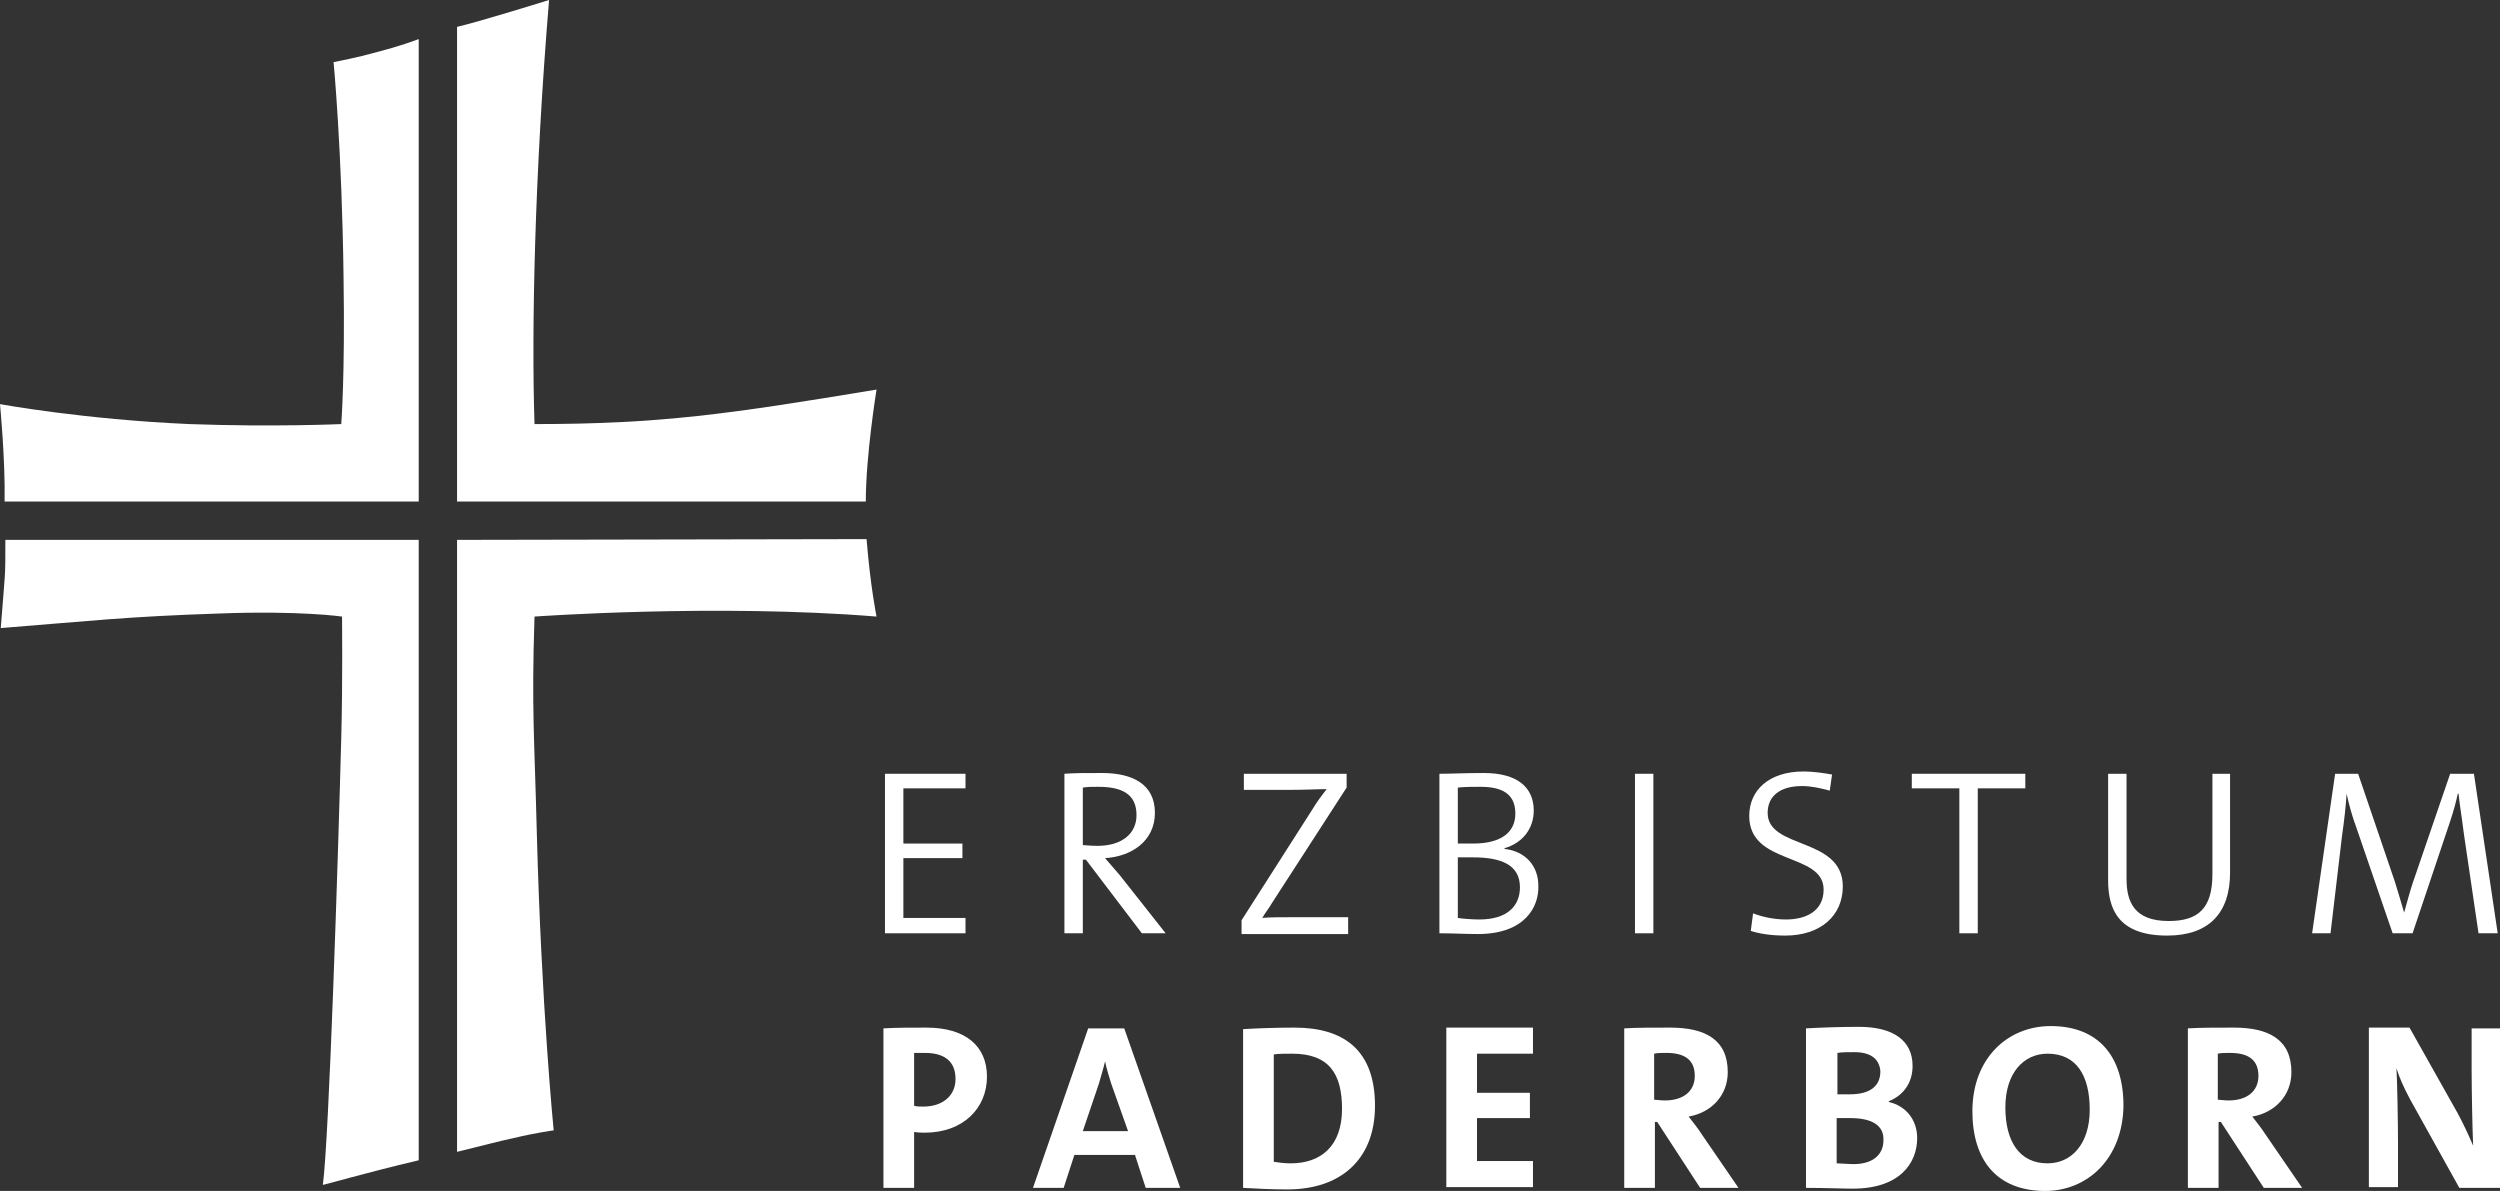
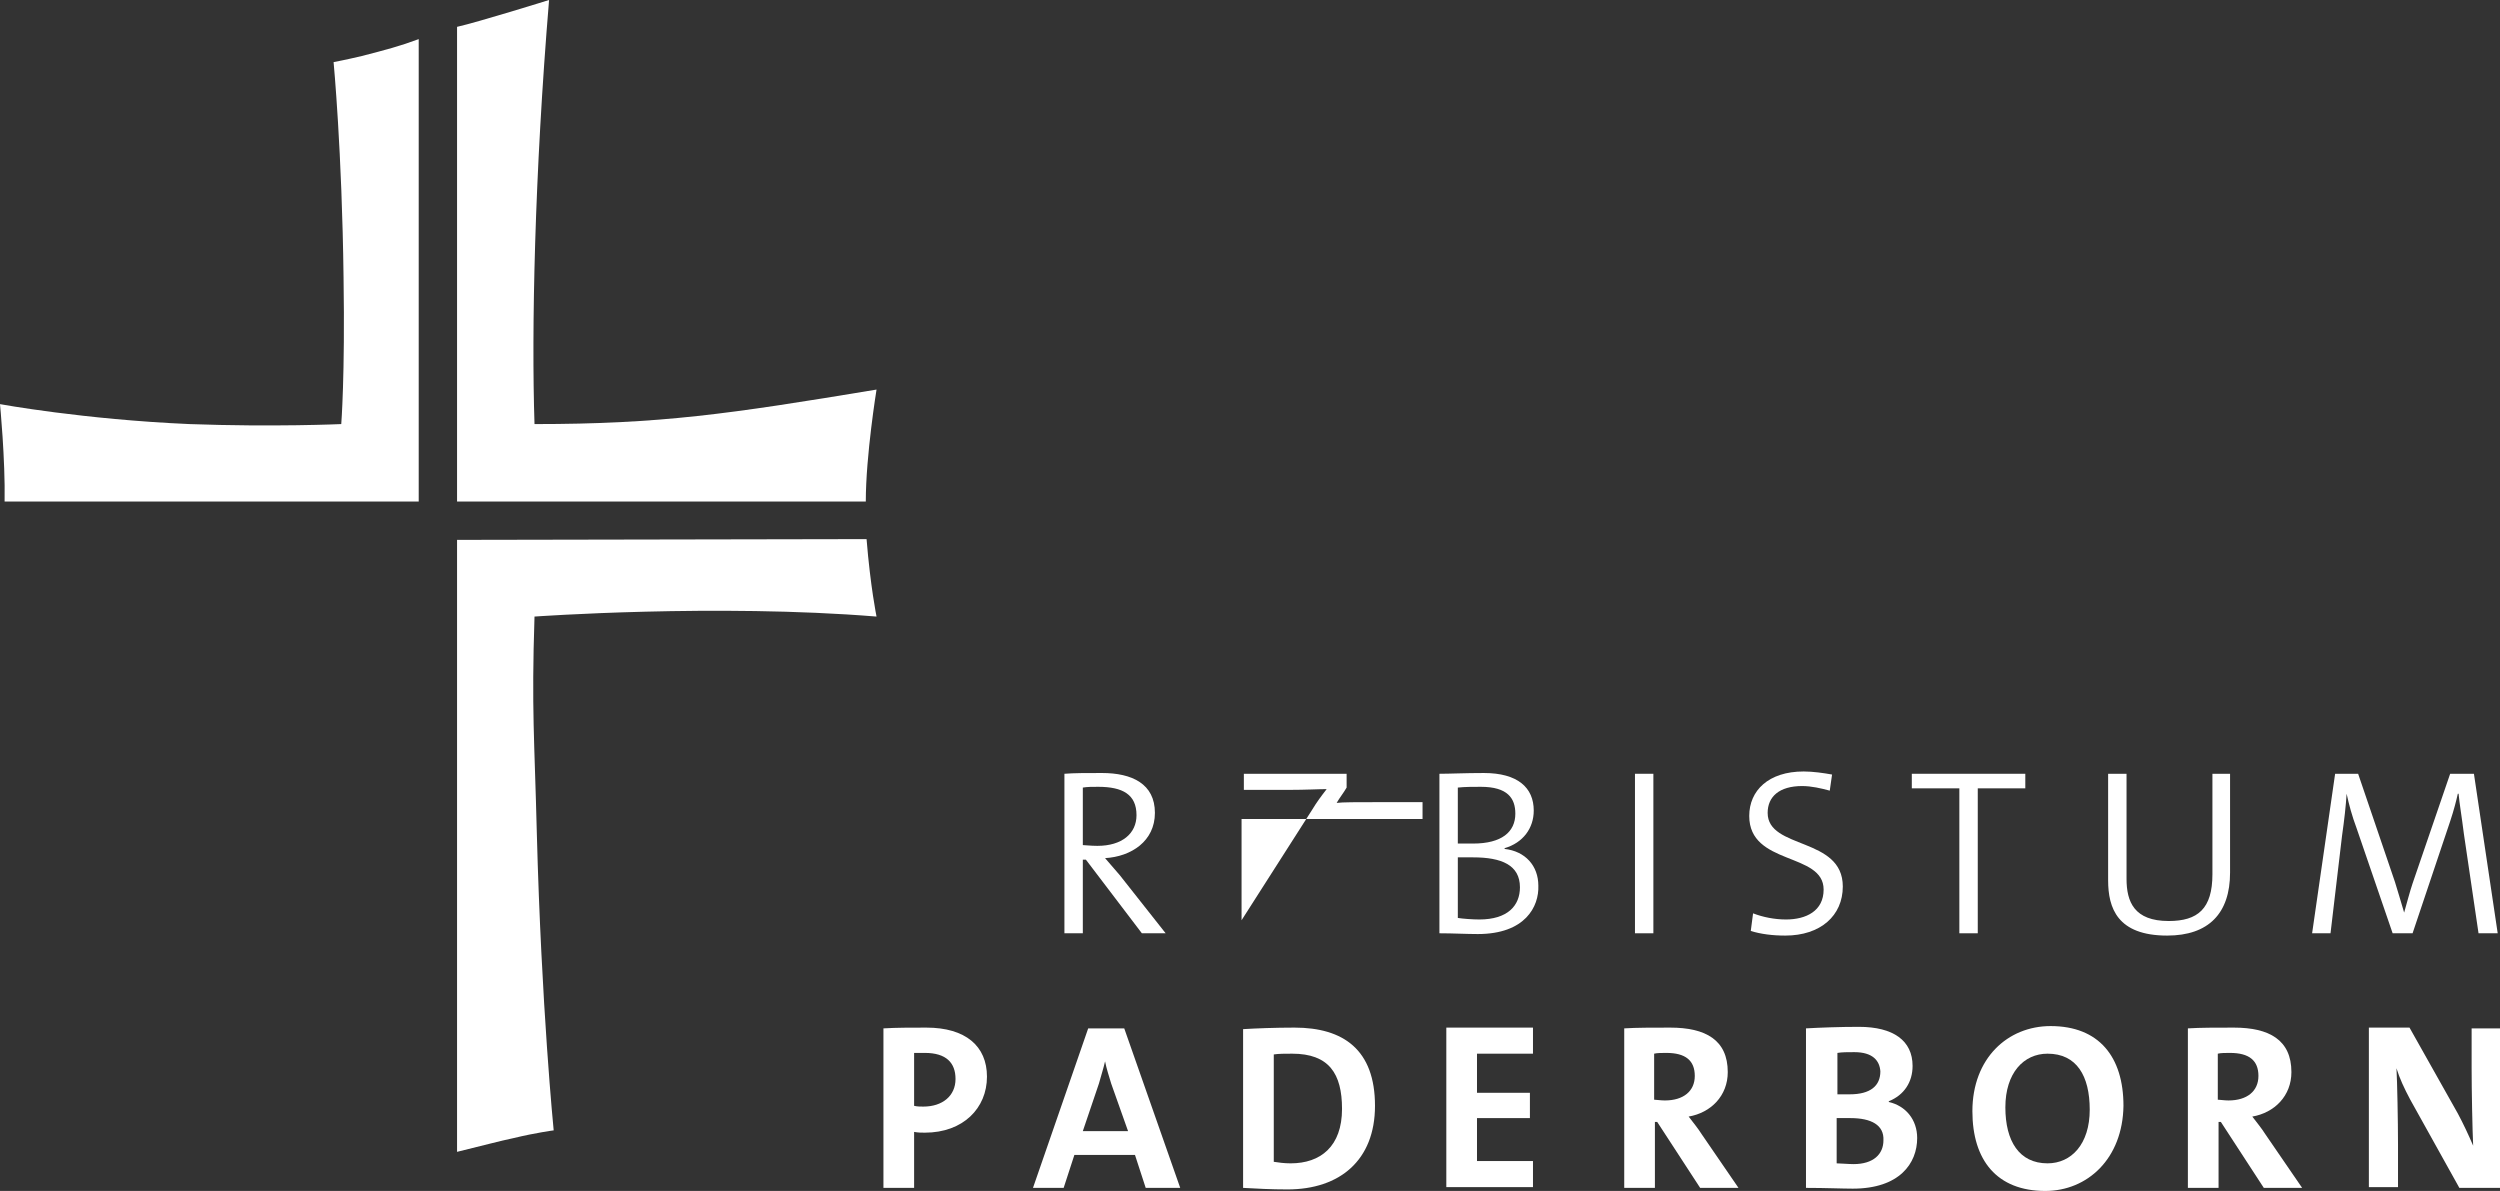
<svg xmlns="http://www.w3.org/2000/svg" version="1.1" id="Ebene_1" x="0px" y="0px" viewBox="0 0 326 155.3" style="enable-background:new 0 0 326 155.3;" xml:space="preserve">
  <rect x="0" y="0" width="326" height="155.3" fill="#333333" stroke="none" />
  <style type="text/css">
	.st0{fill:#FFFFFF;}
</style>
  <path class="st0" d="M120.6,147.7c-0.4,0-0.9,0-1.4-0.1v7.3h-4v-20.8c1.7-0.1,3.5-0.1,5.6-0.1c5.1,0,7.9,2.4,7.9,6.4  C128.7,144.5,125.6,147.7,120.6,147.7 M120.6,137.3c-0.5,0-1,0-1.4,0v6.9c0.4,0.1,0.8,0.1,1.2,0.1c2.5,0,4.2-1.4,4.2-3.6  C124.6,138.6,123.4,137.3,120.6,137.3" />
  <path class="st0" d="M149.4,154.9l-1.4-4.3h-7.9l-1.4,4.3h-4l7.2-20.8h4.7l7.3,20.8H149.4z M144.9,141.3c-0.3-1-0.6-1.9-0.8-2.9h0  c-0.2,0.9-0.5,1.8-0.8,2.9l-2.1,6.2h5.9L144.9,141.3z" />
  <path class="st0" d="M167.9,155.1c-2.2,0-4-0.1-5.8-0.2v-20.7c1.6-0.1,4.2-0.2,6.7-0.2c6.4,0,10.5,2.9,10.5,10.2  C179.3,151.3,174.7,155.1,167.9,155.1 M168.5,137.4c-0.9,0-1.8,0-2.4,0.1v14c0.6,0.1,1.4,0.2,2.2,0.2c3.9,0,6.7-2.2,6.7-7.1  C175,140,173.3,137.4,168.5,137.4" />
  <polygon class="st0" points="188.6,154.8 188.6,134 199.9,134 199.9,137.4 192.6,137.4 192.6,142.5 199.5,142.5 199.5,145.8   192.6,145.8 192.6,151.4 199.9,151.4 199.9,154.8 " />
  <path class="st0" d="M221.7,154.9l-5.6-8.6h-0.3v8.6h-4v-20.8c1.6-0.1,3.6-0.1,6-0.1c4.6,0,7.5,1.6,7.5,5.8c0,3.1-2.2,5.3-5.1,5.8  c0.6,0.8,1.2,1.5,1.7,2.3l4.8,7H221.7z M217.3,137.3c-0.6,0-1.2,0-1.6,0.1v6c0.3,0,0.8,0.1,1.4,0.1c2.4,0,3.9-1.2,3.9-3.2  C221,138.3,219.8,137.3,217.3,137.3" />
  <path class="st0" d="M241.6,155c-1.4,0-3.5-0.1-6.1-0.1v-20.8c1.8-0.1,4.4-0.2,6.9-0.2c4.5,0,7,1.8,7,5.1c0,2.1-1.1,3.8-3.1,4.6v0.1  c2.2,0.5,3.7,2.3,3.7,4.7C250,151.7,247.7,155,241.6,155 M241.8,137.2c-0.9,0-1.6,0-2.2,0.1v5.4c0.5,0,1,0,1.6,0c2.7,0,4-1.1,4-3  C245.1,138.3,244.2,137.2,241.8,137.2 M241.3,145.8c-0.3,0-1.3,0-1.8,0v5.9c0.5,0,1.5,0.1,2.2,0.1c2.6,0,3.9-1.3,3.9-3.1  C245.7,146.7,244,145.8,241.3,145.8" />
  <path class="st0" d="M266.7,155.3c-6.3,0-9.5-4-9.5-10.4c0-6.9,4.6-11.1,10.2-11.1c6.3,0,9.5,4,9.5,10.4  C276.8,151.1,272.2,155.3,266.7,155.3 M267,137.4c-3.1,0-5.5,2.5-5.5,7c0,4.4,1.8,7.3,5.5,7.3c3.1,0,5.5-2.5,5.5-7  C272.5,140.3,270.8,137.4,267,137.4" />
  <path class="st0" d="M295.2,154.9l-5.6-8.6h-0.3v8.6h-4v-20.8c1.6-0.1,3.6-0.1,6-0.1c4.6,0,7.5,1.6,7.5,5.8c0,3.1-2.2,5.3-5.1,5.8  c0.6,0.8,1.2,1.5,1.7,2.3l4.8,7H295.2z M290.8,137.3c-0.6,0-1.2,0-1.6,0.1v6c0.3,0,0.8,0.1,1.4,0.1c2.4,0,3.9-1.2,3.9-3.2  C294.5,138.3,293.3,137.3,290.8,137.3" />
  <path class="st0" d="M320.7,154.9l-6.4-11.5c-0.8-1.5-1.4-2.8-1.8-4.1c0.1,1.8,0.2,6.9,0.2,9.9v5.6h-3.8v-20.8h5.3l6.3,11.2  c0.7,1.3,1.4,2.8,2,4.2c-0.1-2.1-0.2-7.2-0.2-10.1v-5.2h3.8v20.8H320.7z" />
-   <polygon class="st0" points="115.4,121.7 115.4,100.9 125.9,100.9 125.9,102.8 117.8,102.8 117.8,110 125.5,110 125.5,111.9   117.8,111.9 117.8,119.7 125.9,119.7 125.9,121.7 " />
  <path class="st0" d="M148.9,121.7l-7.3-9.6h-0.4v9.6h-2.4v-20.8c1.3-0.1,2.7-0.1,4.9-0.1c3.9,0,6.9,1.4,6.9,5.2  c0,3.7-3.1,5.7-6.5,5.9c0.6,0.7,1.3,1.5,1.9,2.2l6,7.6H148.9z M143.2,102.6c-0.8,0-1.4,0-2,0.1v7.5c0.3,0,1,0.1,1.9,0.1  c3.2,0,5.1-1.6,5.1-4C148.2,103.6,146.4,102.6,143.2,102.6" />
-   <path class="st0" d="M161.9,121.7V120l9.2-14.4c0.6-1,1.2-1.8,1.9-2.7c-1.1,0-2.7,0.1-4.9,0.1h-5.9v-2.1h13.4v1.8l-9.7,15  c-0.4,0.7-0.9,1.3-1.3,2c0.7-0.1,2.7-0.1,5.5-0.1h5.7v2.2H161.9z" />
+   <path class="st0" d="M161.9,121.7V120l9.2-14.4c0.6-1,1.2-1.8,1.9-2.7c-1.1,0-2.7,0.1-4.9,0.1h-5.9v-2.1h13.4v1.8c-0.4,0.7-0.9,1.3-1.3,2c0.7-0.1,2.7-0.1,5.5-0.1h5.7v2.2H161.9z" />
  <path class="st0" d="M192.7,121.8c-1.5,0-3.2-0.1-5-0.1v-20.8c1.4,0,3.3-0.1,5.8-0.1c4.4,0,6.5,1.9,6.5,4.9c0,2.3-1.4,4.2-3.8,4.9  v0.1c2.7,0.3,4.4,2.2,4.4,4.8C200.7,118.2,198.9,121.8,192.7,121.8 M193.1,102.6c-1,0-2.1,0-3,0.1v7.3c0.6,0,1.2,0,2,0  c3.7,0,5.5-1.5,5.5-3.9C197.6,104.1,196.6,102.6,193.1,102.6 M192.1,111.8c-0.4,0-1.5,0-2,0v7.9c0.6,0.1,1.9,0.2,2.8,0.2  c3.7,0,5.3-1.8,5.3-4.2C198.2,112.8,195.8,111.8,192.1,111.8" />
  <rect x="213.2" y="100.9" class="st0" width="2.4" height="20.8" />
  <path class="st0" d="M232.8,122c-1.7,0-3.2-0.2-4.5-0.6l0.3-2.3c1.3,0.5,2.8,0.8,4.3,0.8c2.6,0,4.9-1.1,4.9-3.9  c0-4.9-9.7-3.1-9.7-9.6c0-3.3,2.5-5.8,7.1-5.8c1.2,0,2.6,0.2,3.7,0.4l-0.3,2.1c-1.1-0.3-2.4-0.6-3.6-0.6c-3,0-4.5,1.4-4.5,3.5  c0,4.8,9.8,3.1,9.8,9.6C240.3,119.4,237.4,122,232.8,122" />
  <polygon class="st0" points="257.9,102.8 257.9,121.7 255.5,121.7 255.5,102.8 249.3,102.8 249.3,100.9 264.1,100.9 264.1,102.8 " />
  <path class="st0" d="M282.6,122c-6.5,0-7.7-3.6-7.7-7.2v-13.9h2.4v13.7c0,3,1,5.5,5.5,5.5c3.8,0,5.7-1.6,5.7-6.1v-13.1h2.3v12.9  C290.8,119.1,288,122,282.6,122" />
  <path class="st0" d="M323.2,121.7l-1.9-12.9c-0.3-2.4-0.6-4.1-0.7-5.3h-0.1c-0.2,0.9-0.5,2.1-1,3.6l-4.9,14.6H312l-4.7-13.7  c-0.6-1.6-1-3.1-1.3-4.5h0c-0.1,1.6-0.3,3.4-0.6,5.5l-1.5,12.7h-2.4l3-20.8h3l4.8,14.1c0.3,1,0.8,2.6,1.2,4h0  c0.4-1.4,0.7-2.6,1.1-3.8l4.9-14.3h3.1l3.1,20.8H323.2z" />
  <path class="st0" d="M59.6,70.4l0,79.8c3.7-0.9,5.5-1.4,7.4-1.8c2.9-0.7,5.2-1,5.2-1s-1.6-16-2.2-38.8c-0.3-12.2-0.7-16-0.3-28.2  c0,0,23.7-1.7,44.6,0c0,0-0.8-3.9-1.3-10.1L59.6,70.4z" />
  <path class="st0" d="M0.6,65.4h54V5.1c-2.4,0.9-4.3,1.4-7.4,2.2c-2.1,0.5-3.7,0.8-3.7,0.8s1.1,11.6,1.3,28.1  C45,49,44.5,55.3,44.5,55.3s-8.8,0.4-19.8,0C10.9,54.7,0,52.7,0,52.7S0.7,59.9,0.6,65.4" />
-   <path class="st0" d="M54.6,151.3V70.4v0l0,0l-53.9,0c0,5.3,0,3.7-0.6,11.5c11.4-0.9,16.3-1.5,28.5-1.9c10.5-0.4,16,0.4,16,0.4  s0.1,8.4-0.1,15.8c-0.4,15.4-1.6,52.5-2.4,58.3C42,154.6,47.4,153,54.6,151.3" />
  <path class="st0" d="M114.3,50.8C95,54,86.1,55.3,69.7,55.3c-0.4-12.2,0-32.4,1.9-55.3c0,0-9.3,2.9-12,3.5v61.6v0.3h53.3  C112.9,59.4,114.3,50.8,114.3,50.8" />
</svg>